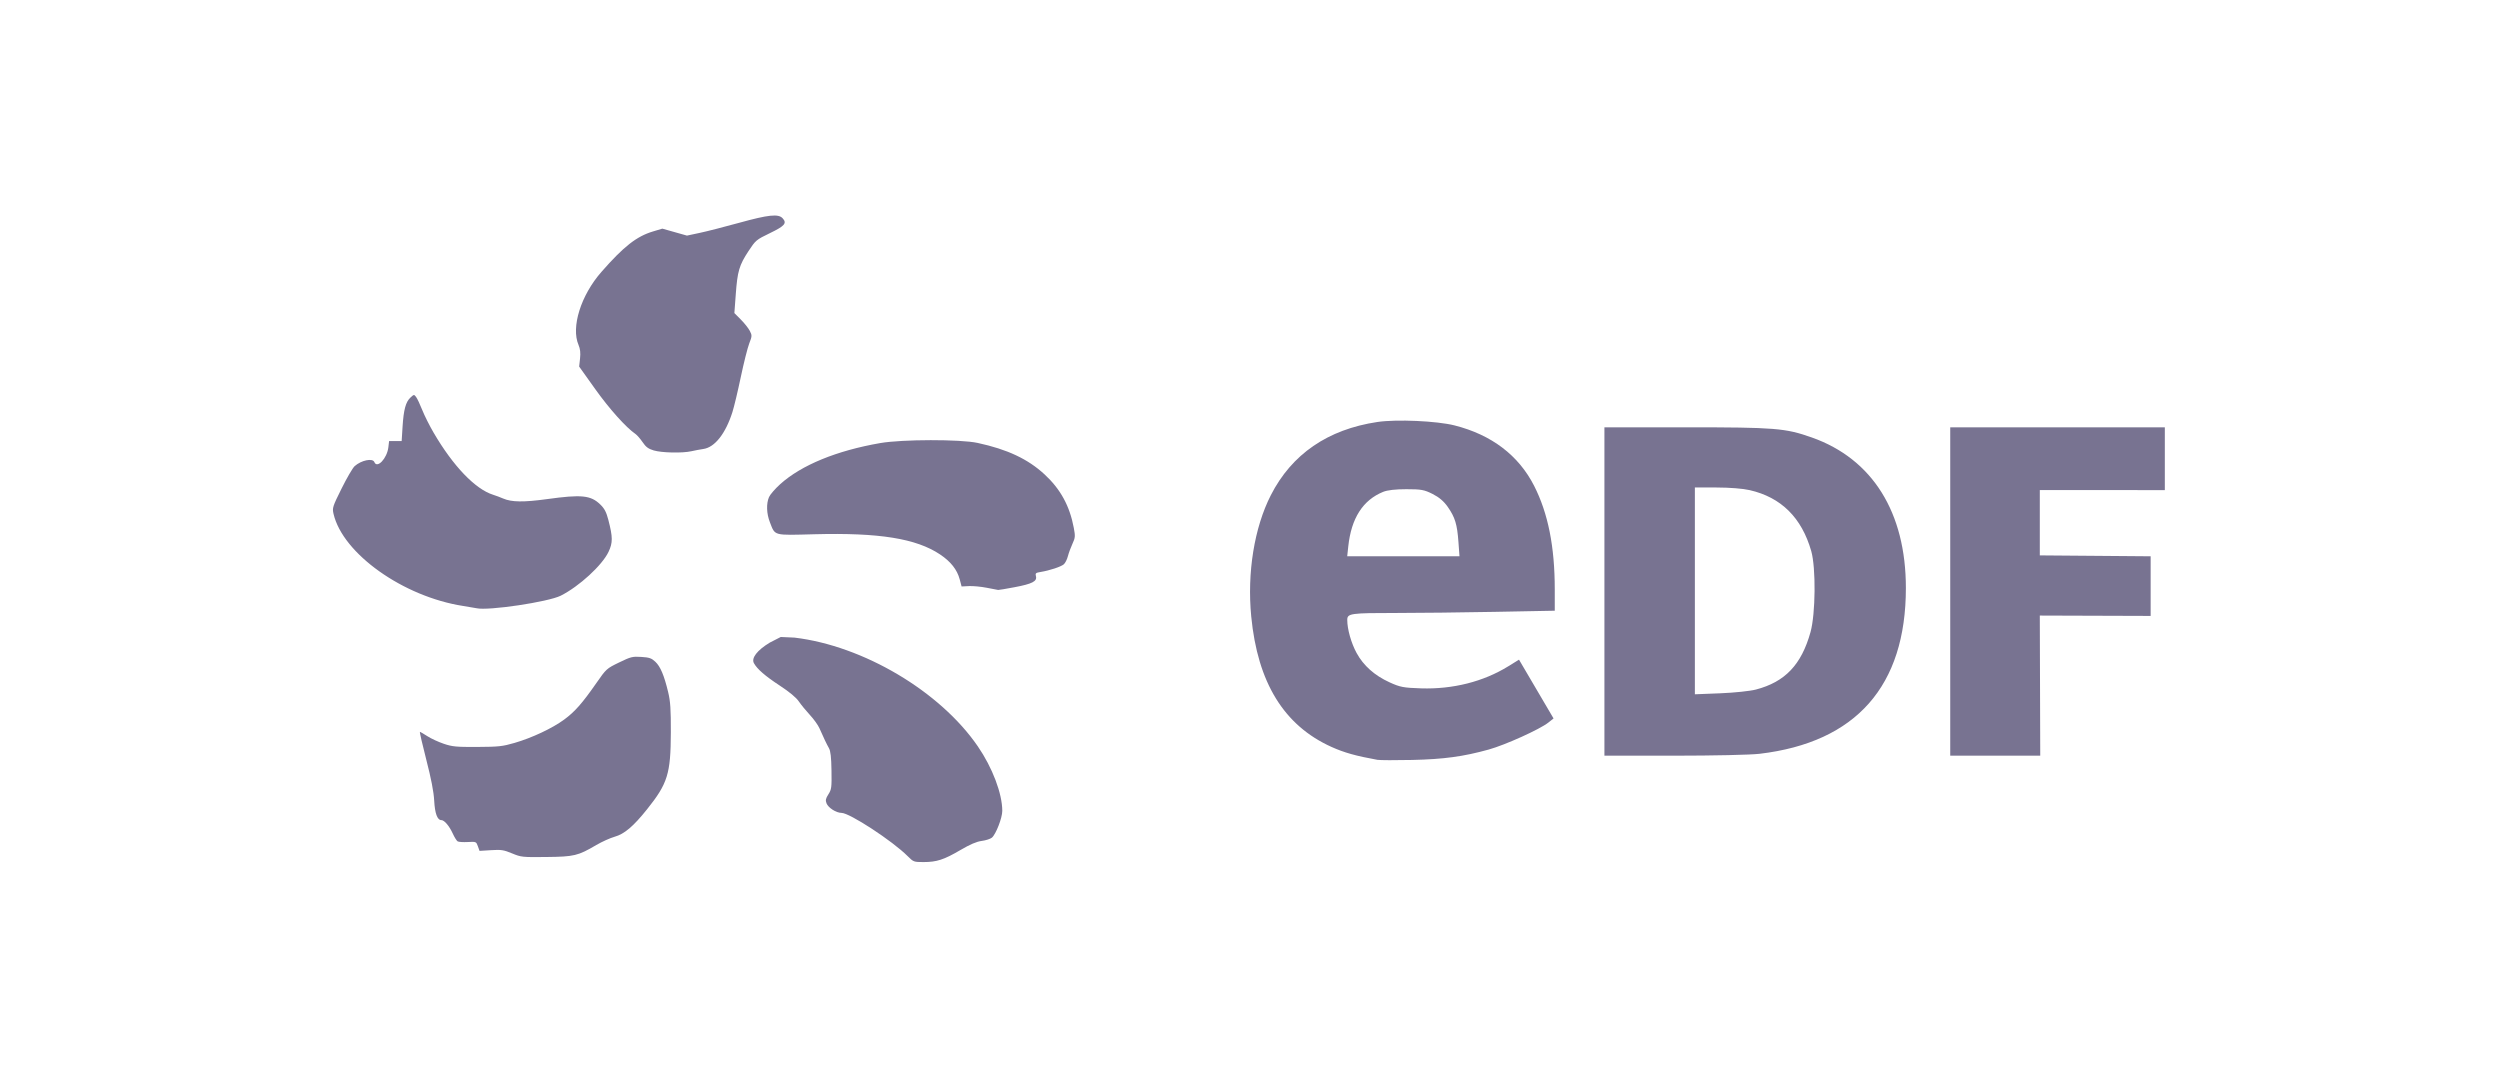
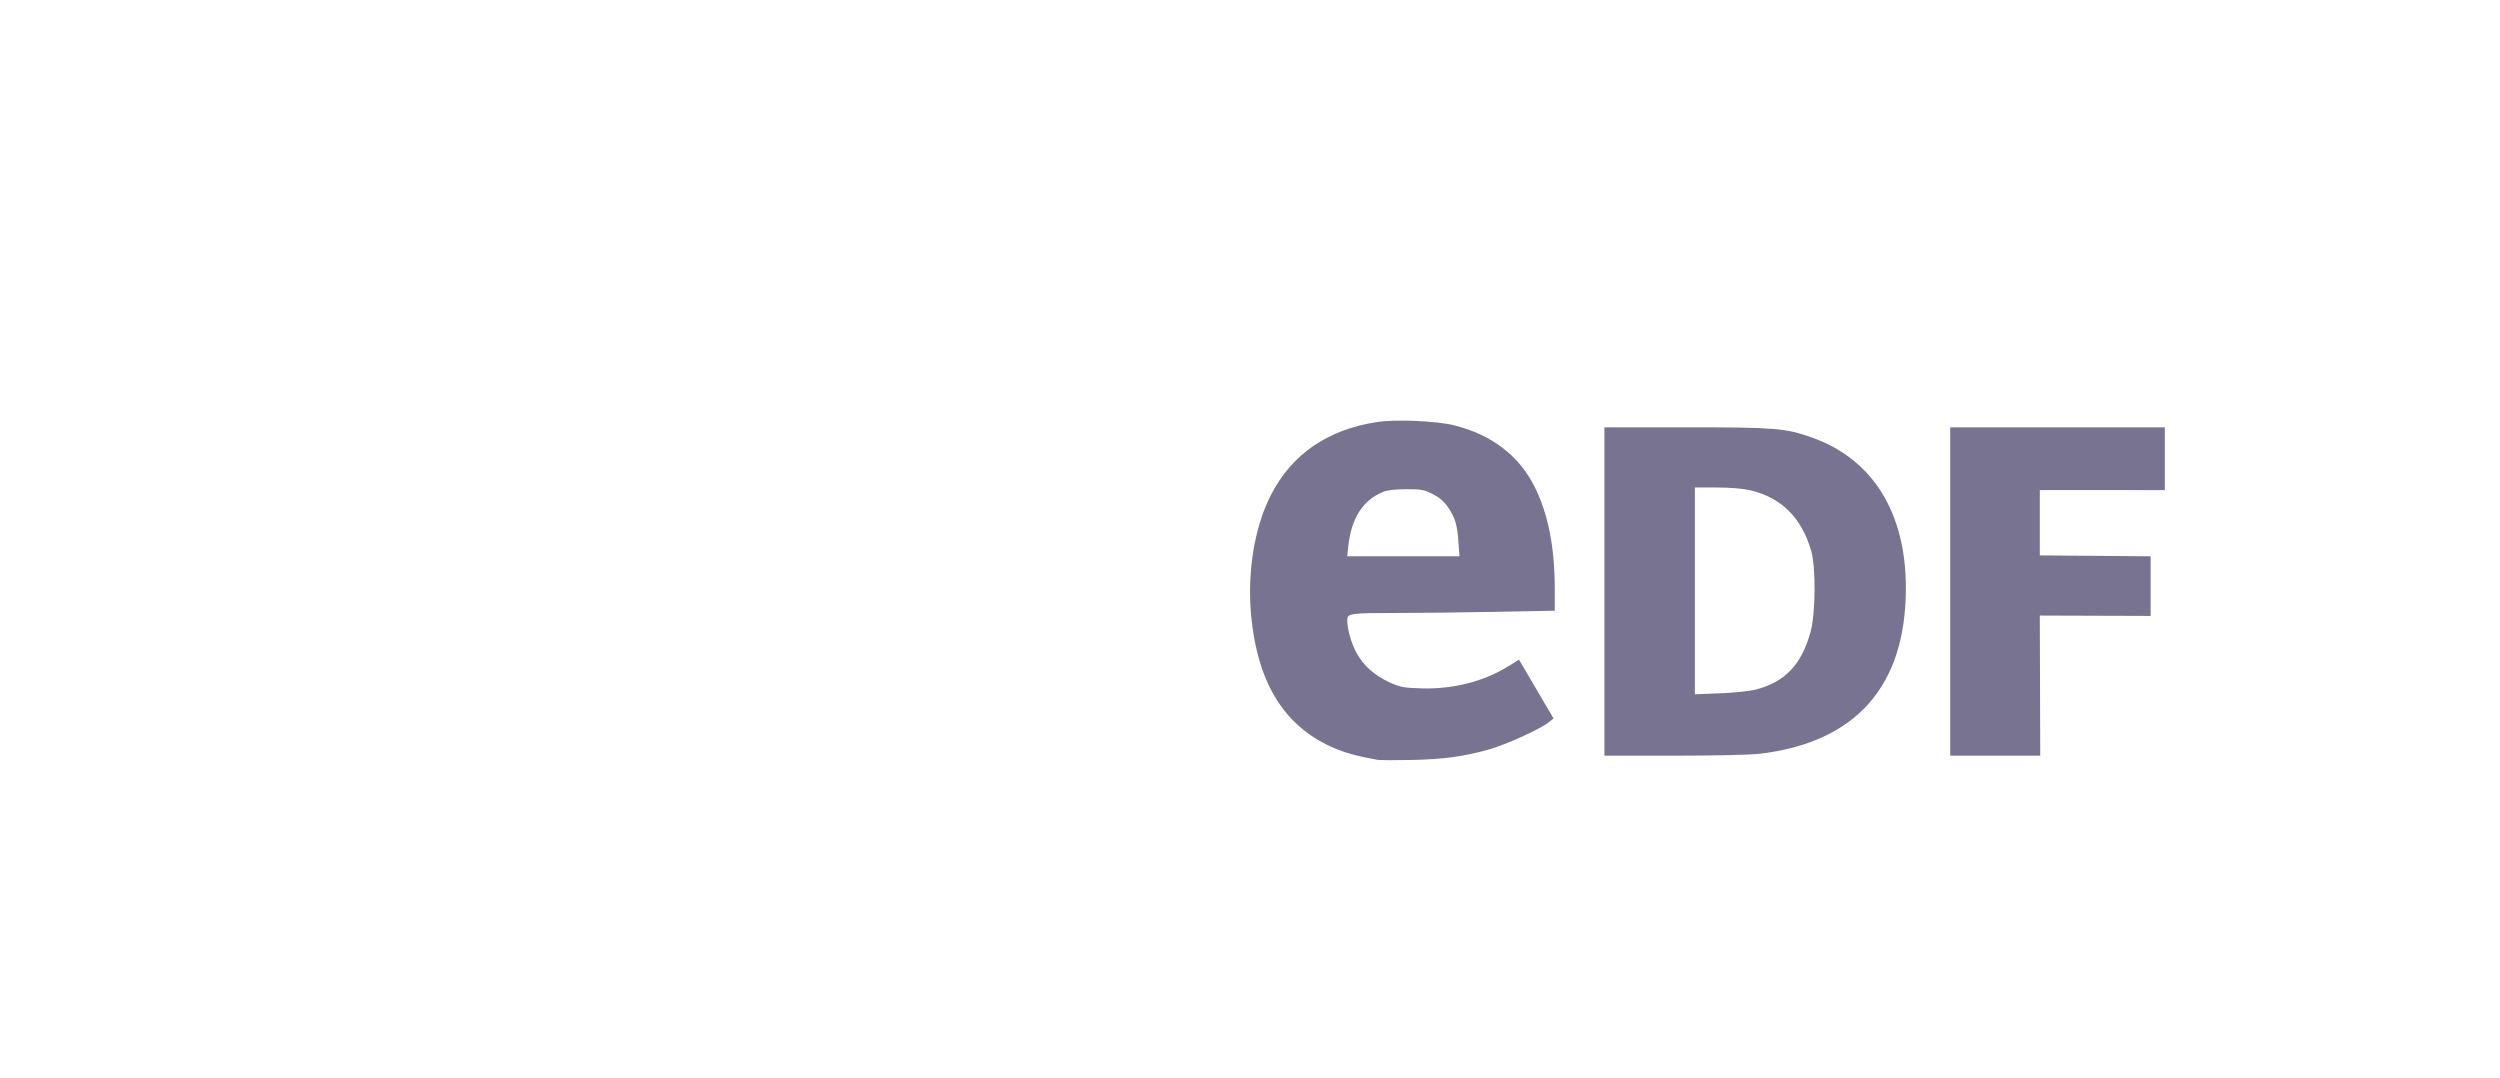
<svg xmlns="http://www.w3.org/2000/svg" width="116" height="50" viewBox="0 0 116 50" fill="none">
-   <path d="M42.116 39.726C41.412 39.02 39.422 37.718 39.046 37.718C38.8 37.717 38.431 37.482 38.35 37.274C38.295 37.133 38.312 37.052 38.438 36.855C38.582 36.63 38.594 36.539 38.581 35.755C38.572 35.135 38.539 34.848 38.463 34.714C38.354 34.522 38.225 34.251 38.022 33.791C37.957 33.643 37.757 33.364 37.577 33.171C37.398 32.978 37.166 32.695 37.062 32.542C36.939 32.362 36.627 32.104 36.179 31.81C35.503 31.367 35.13 31.043 34.981 30.77C34.852 30.535 35.132 30.172 35.714 29.819L36.227 29.556L36.865 29.585C40.06 29.966 43.623 32.08 45.372 34.632C46.048 35.618 46.503 36.817 46.506 37.622C46.508 37.944 46.21 38.711 46.024 38.867C45.952 38.926 45.74 38.995 45.552 39.019C45.313 39.05 45.018 39.176 44.563 39.442C43.796 39.892 43.463 40 42.848 40C42.402 40 42.382 39.992 42.116 39.726ZM23.757 39.596C23.37 39.436 23.256 39.418 22.784 39.448L22.25 39.481L22.173 39.265C22.097 39.052 22.089 39.049 21.707 39.07C21.493 39.082 21.28 39.068 21.234 39.039C21.188 39.011 21.085 38.846 21.006 38.672C20.847 38.324 20.617 38.053 20.479 38.053C20.291 38.053 20.178 37.743 20.146 37.142C20.124 36.736 20.006 36.128 19.78 35.251C19.597 34.54 19.464 33.959 19.484 33.959C19.505 33.959 19.662 34.05 19.832 34.16C20.003 34.271 20.346 34.429 20.593 34.512C20.99 34.646 21.17 34.663 22.148 34.658C23.139 34.653 23.318 34.633 23.875 34.471C24.682 34.237 25.629 33.792 26.175 33.39C26.671 33.026 27.014 32.638 27.674 31.69C28.129 31.036 28.148 31.019 28.725 30.739C29.268 30.475 29.345 30.455 29.754 30.481C30.126 30.504 30.229 30.539 30.404 30.702C30.641 30.922 30.815 31.334 31.002 32.113C31.107 32.547 31.13 32.907 31.127 33.992C31.12 35.906 30.981 36.353 30.024 37.55C29.392 38.341 28.973 38.697 28.522 38.824C28.314 38.883 27.93 39.056 27.668 39.209C26.815 39.71 26.644 39.751 25.349 39.765C24.235 39.778 24.182 39.772 23.757 39.596ZM22.113 28.222C22.056 28.209 21.776 28.162 21.491 28.117C18.709 27.685 15.902 25.689 15.475 23.84C15.413 23.569 15.431 23.509 15.851 22.665C16.094 22.175 16.366 21.709 16.456 21.629C16.762 21.355 17.293 21.245 17.37 21.44C17.496 21.76 17.96 21.271 18.02 20.754L18.054 20.466H18.637L18.679 19.796C18.729 19.003 18.826 18.646 19.049 18.443C19.208 18.297 19.214 18.297 19.308 18.422C19.361 18.492 19.489 18.762 19.591 19.021C19.694 19.281 19.933 19.757 20.122 20.08C21.024 21.624 22.051 22.696 22.878 22.956C23.009 22.997 23.22 23.076 23.348 23.132C23.738 23.301 24.3 23.308 25.381 23.159C26.987 22.936 27.412 22.98 27.855 23.41C28.049 23.599 28.134 23.762 28.228 24.125C28.436 24.928 28.437 25.179 28.237 25.604C27.942 26.229 26.873 27.21 26.018 27.64C25.438 27.931 22.648 28.347 22.113 28.222ZM45.782 27.272C45.516 27.22 45.145 27.185 44.958 27.195L44.618 27.212L44.531 26.883C44.411 26.433 44.115 26.057 43.619 25.726C42.512 24.986 40.794 24.71 37.795 24.789C35.857 24.84 35.973 24.872 35.723 24.232C35.566 23.831 35.55 23.371 35.682 23.065C35.733 22.947 35.967 22.677 36.202 22.465C37.186 21.58 38.817 20.91 40.841 20.559C41.861 20.382 44.557 20.377 45.363 20.552C46.742 20.85 47.697 21.299 48.468 22.012C49.208 22.696 49.635 23.477 49.825 24.497C49.897 24.881 49.891 24.953 49.763 25.229C49.685 25.397 49.589 25.658 49.55 25.809C49.511 25.96 49.425 26.13 49.358 26.186C49.226 26.298 48.699 26.472 48.286 26.539C48.055 26.576 48.031 26.599 48.068 26.74C48.128 26.973 47.893 27.093 47.067 27.248C46.68 27.321 46.342 27.378 46.315 27.374C46.288 27.371 46.048 27.325 45.782 27.272ZM30.329 20.899C30.082 20.825 29.967 20.739 29.817 20.517C29.71 20.36 29.562 20.189 29.487 20.138C29.044 19.832 28.277 18.976 27.62 18.056L26.873 17.009L26.914 16.636C26.943 16.371 26.922 16.189 26.844 16.006C26.489 15.182 26.952 13.704 27.904 12.619C28.944 11.432 29.537 10.968 30.299 10.739L30.732 10.609L31.875 10.932L32.471 10.805C32.798 10.736 33.622 10.525 34.301 10.337C35.653 9.963 36.114 9.914 36.31 10.124C36.525 10.355 36.419 10.481 35.727 10.816C35.088 11.125 35.062 11.147 34.732 11.648C34.3 12.306 34.218 12.581 34.14 13.651L34.075 14.526L34.375 14.828C34.541 14.994 34.727 15.229 34.79 15.351C34.899 15.562 34.898 15.592 34.764 15.939C34.686 16.14 34.511 16.84 34.373 17.494C34.236 18.148 34.061 18.881 33.984 19.122C33.668 20.118 33.166 20.756 32.639 20.832C32.494 20.853 32.243 20.9 32.081 20.937C31.66 21.032 30.703 21.011 30.329 20.899V20.899Z" fill="#787391" />
  <path d="M63.912 35.256C62.912 35.075 62.372 34.923 61.781 34.657C59.576 33.663 58.354 31.675 58.057 28.601C57.861 26.573 58.199 24.484 58.966 22.978C59.937 21.073 61.611 19.923 63.912 19.58C64.801 19.448 66.666 19.531 67.491 19.739C69.207 20.173 70.463 21.127 71.184 22.543C71.832 23.817 72.141 25.366 72.141 27.349V28.337L69.364 28.39C67.836 28.419 65.785 28.442 64.807 28.442C62.646 28.442 62.513 28.462 62.513 28.768C62.513 29.192 62.695 29.839 62.945 30.297C63.263 30.883 63.777 31.341 64.473 31.659C64.966 31.884 65.117 31.913 65.942 31.94C67.41 31.987 68.828 31.629 69.974 30.922L70.482 30.608L72.085 33.336L71.845 33.526C71.452 33.839 69.847 34.565 69.076 34.779C67.896 35.106 66.993 35.229 65.516 35.262C64.747 35.279 64.025 35.276 63.912 35.256ZM67.672 25.152C67.613 24.328 67.515 24.008 67.18 23.525C66.998 23.263 66.777 23.074 66.474 22.921C66.082 22.724 65.945 22.699 65.257 22.699C64.748 22.699 64.379 22.741 64.181 22.821C63.239 23.203 62.7 24.043 62.56 25.351L62.511 25.81H67.72L67.672 25.152ZM74.445 19.827H78.219C82.367 19.827 82.842 19.865 84.071 20.3C86.885 21.296 88.434 23.776 88.433 27.286C88.432 31.83 86.124 34.446 81.645 34.976C81.223 35.026 79.515 35.063 77.675 35.064L74.445 35.064V19.827ZM81.475 31.995C82.826 31.642 83.586 30.843 84.007 29.332C84.243 28.486 84.263 26.343 84.042 25.571C83.597 24.018 82.645 23.076 81.185 22.742C80.867 22.669 80.257 22.621 79.65 22.62L78.642 22.619V32.215L79.814 32.169C80.472 32.143 81.201 32.066 81.475 31.995ZM90.491 19.827H100.448V22.741L94.647 22.739V25.77L99.79 25.812V28.579L94.647 28.562L94.667 35.064H90.491V19.827Z" fill="#787391" />
</svg>